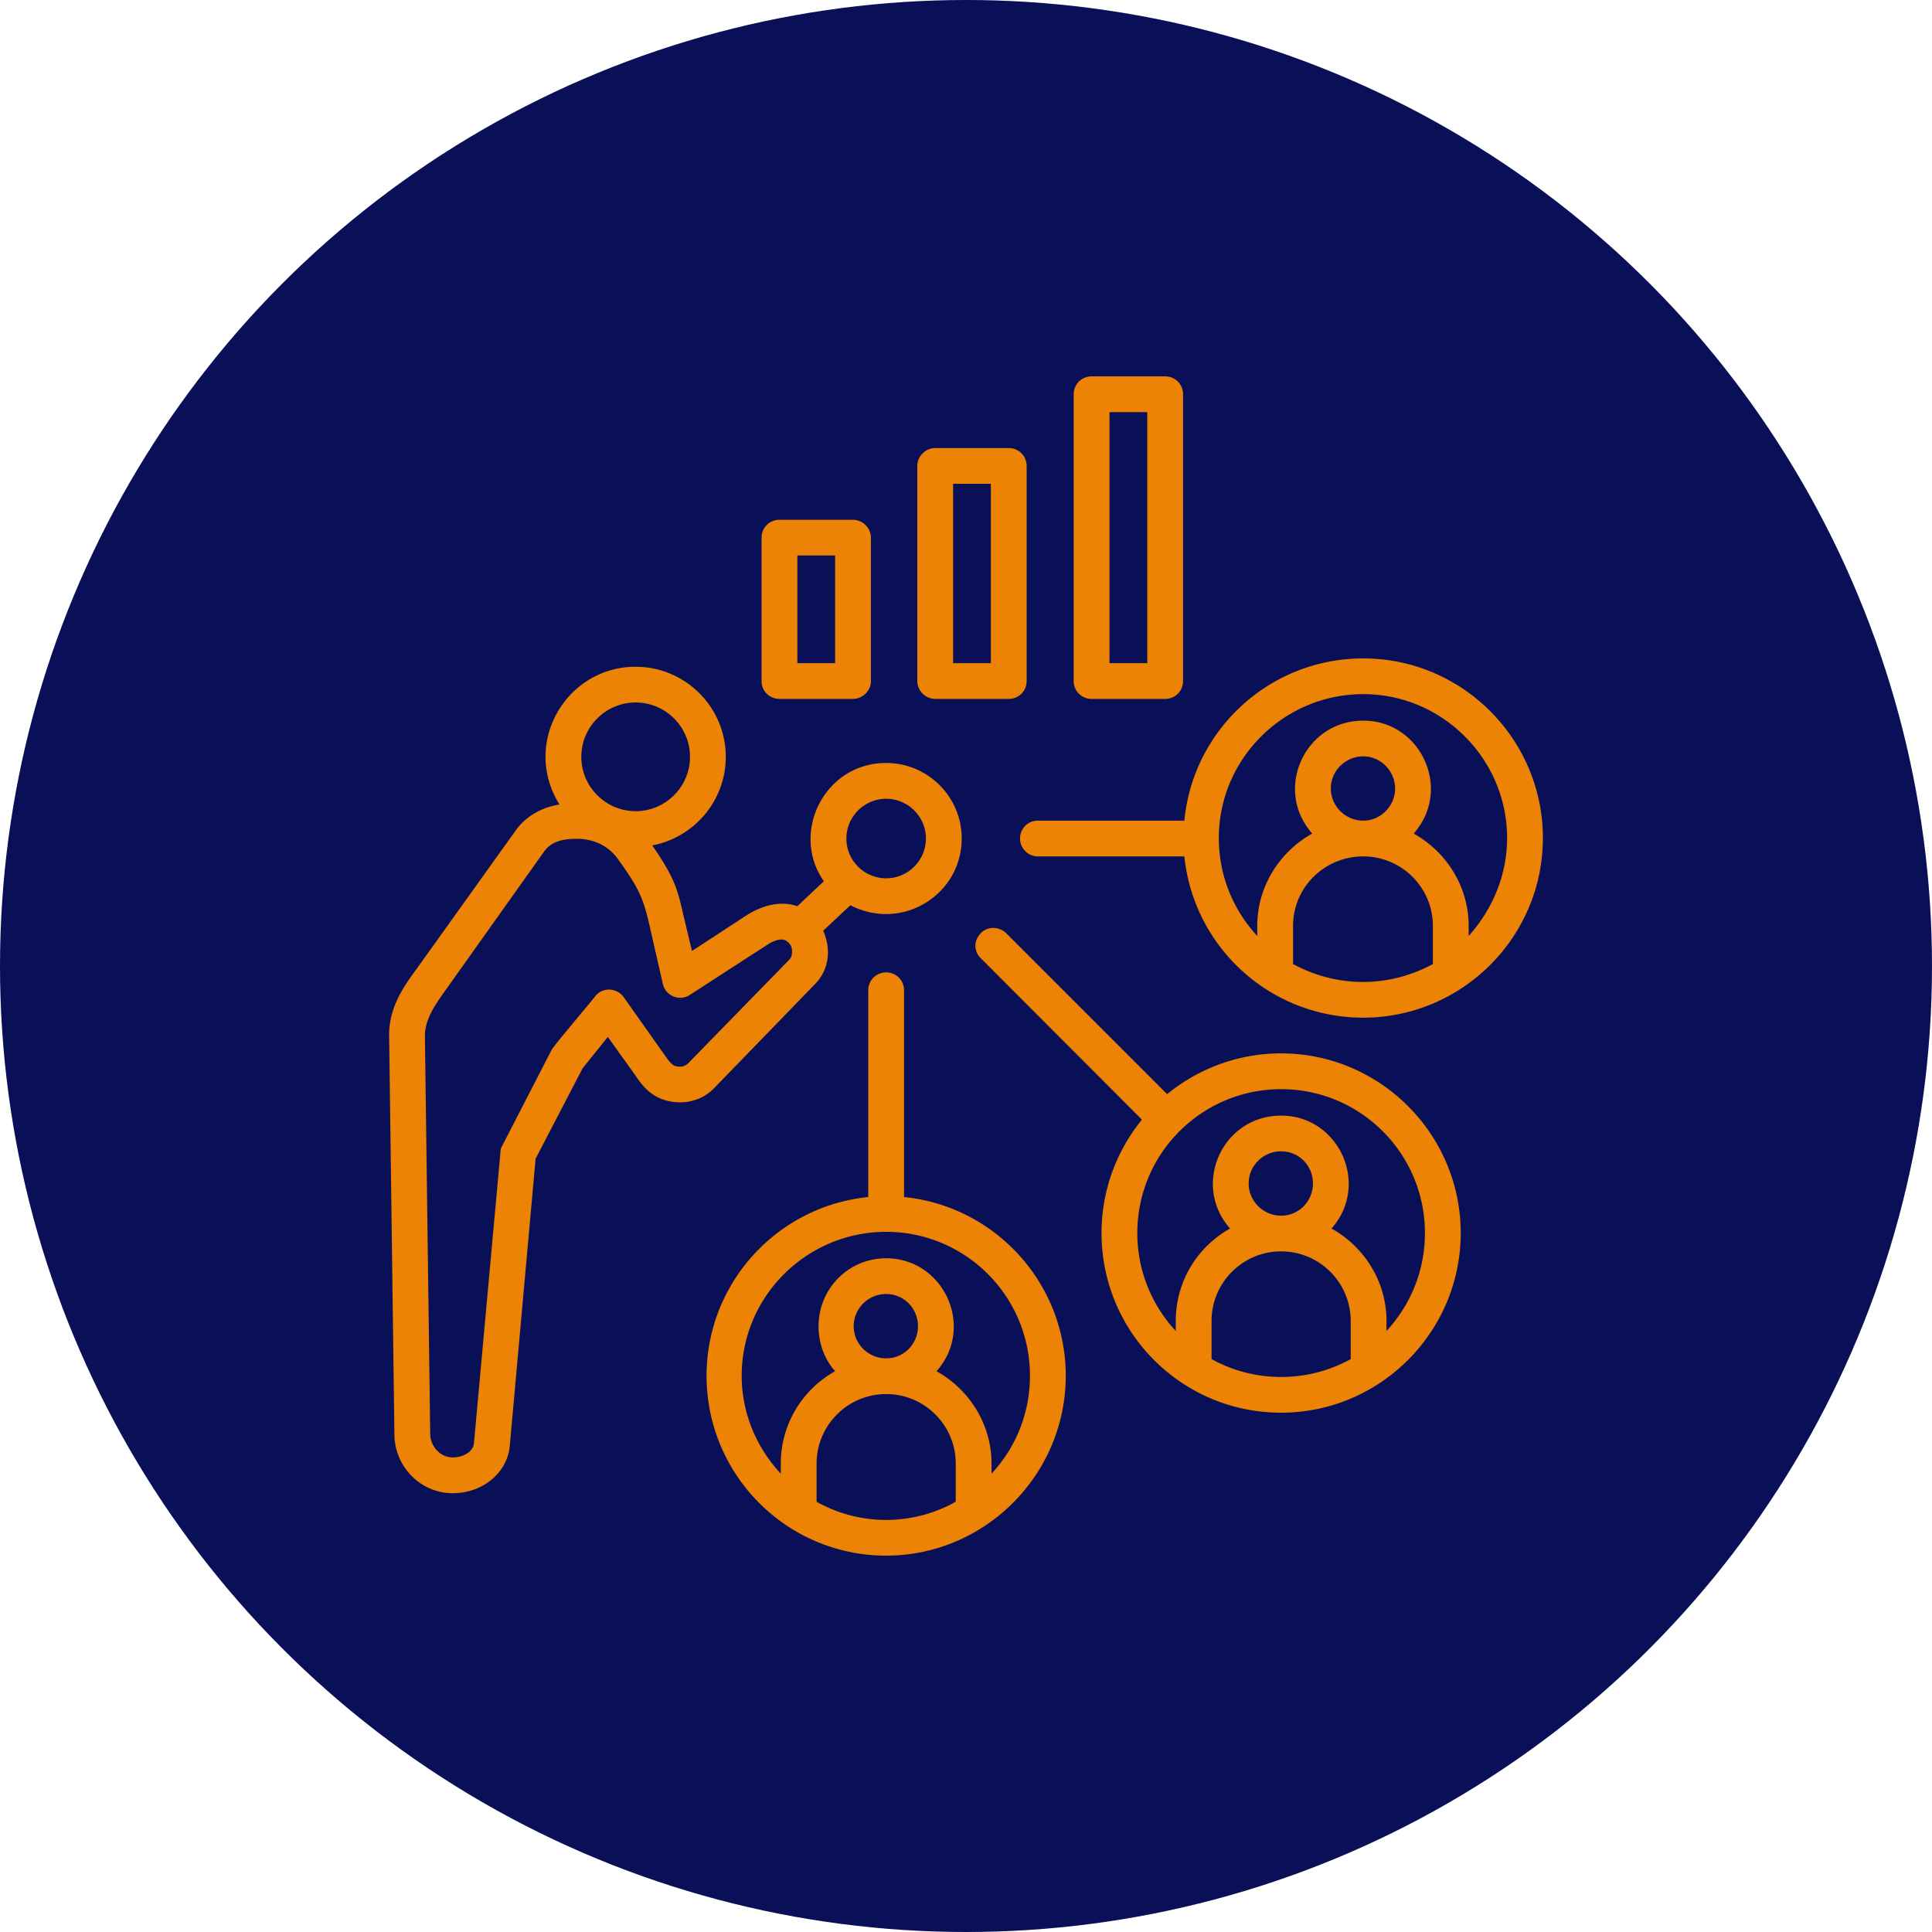
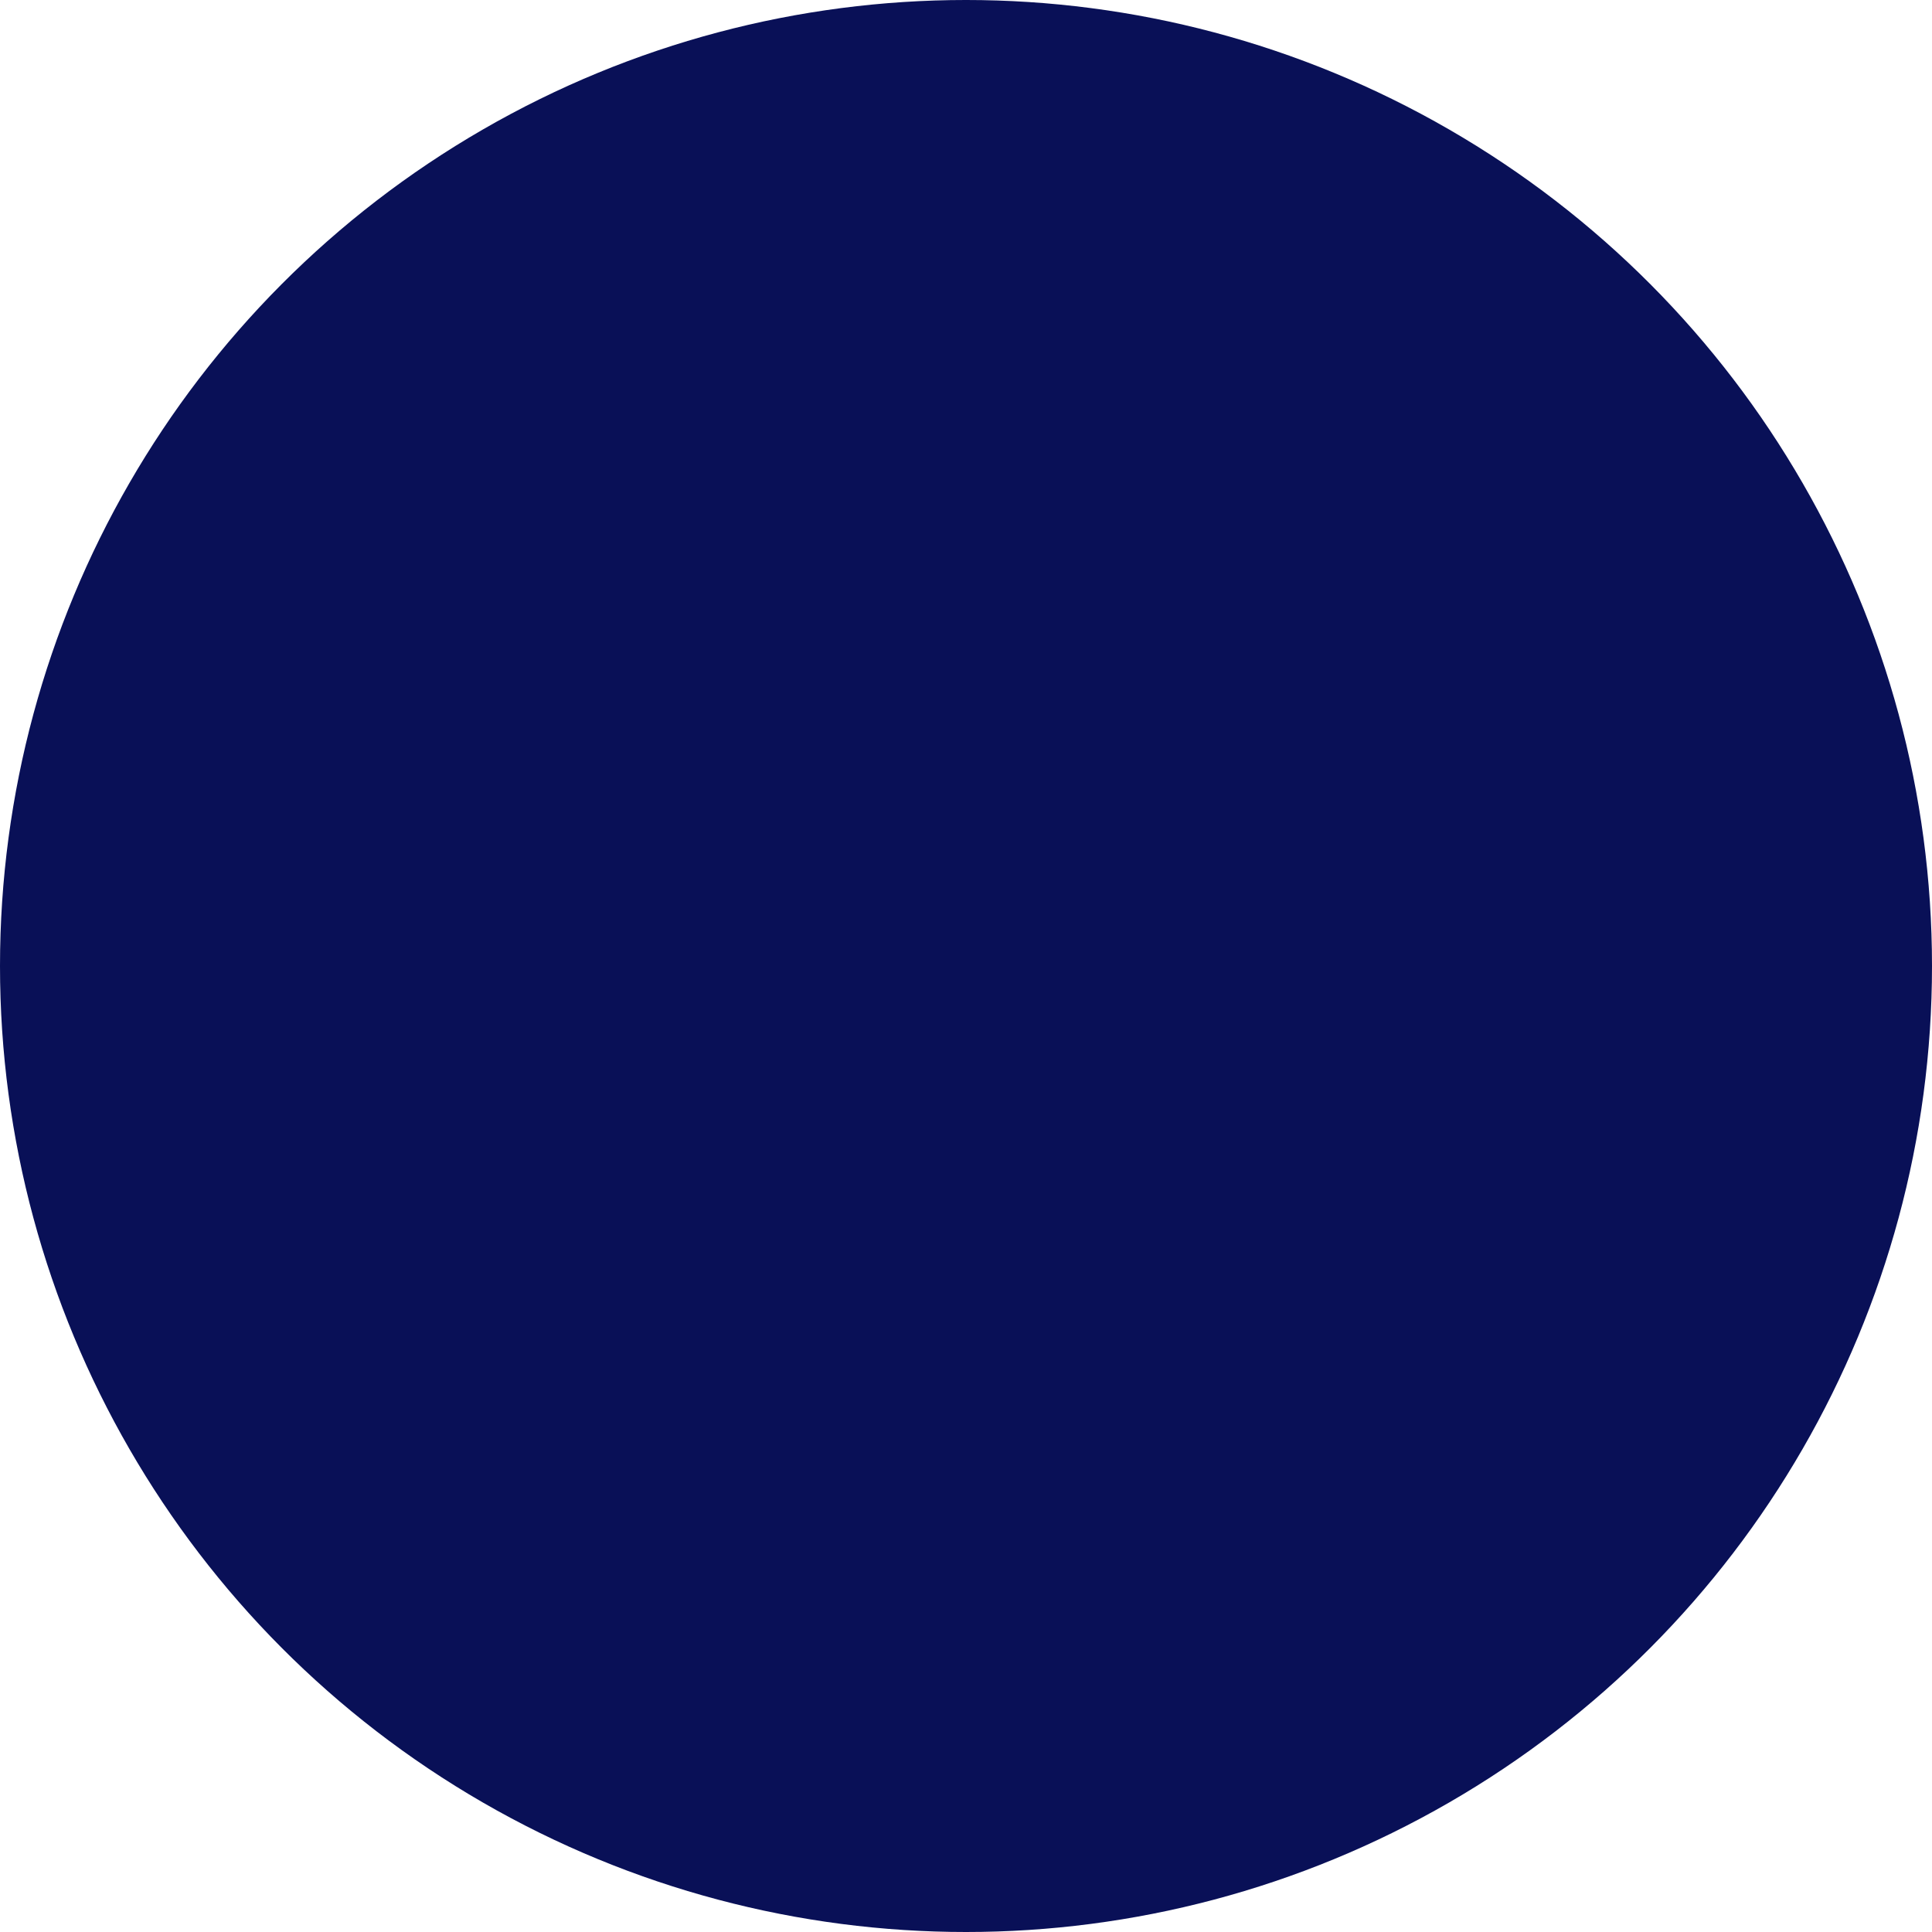
<svg xmlns="http://www.w3.org/2000/svg" version="1.1" width="512" height="512" x="0" y="0" viewBox="0 0 500 500" style="enable-background:new 0 0 512 512" xml:space="preserve">
  <circle r="250" cx="250" cy="250" fill="#091057" shape="circle" />
  <g transform="matrix(0.7,0,0,0.7,75,75)">
-     <path fill-rule="evenodd" d="M303.048 45.211h13.965v92.833h-13.965zm-6.615 106.039h27.196c3.675 0 6.615-2.891 6.615-6.591V38.62c0-3.724-2.94-6.615-6.615-6.615h-27.196c-3.675 0-6.615 2.891-6.615 6.615v106.039c0 3.7 2.94 6.591 6.615 6.591zm-51.207-79.53h13.965v66.324h-13.965zm-6.615 79.53h27.196c3.675 0 6.615-2.891 6.615-6.591V65.13c0-3.724-2.94-6.615-6.615-6.615h-27.196c-3.43 0-6.615 2.891-6.615 6.615v79.53c0 3.699 3.185 6.59 6.615 6.59zm-50.962-53.02h13.965v39.814h-13.965zm-6.615 53.02h27.196c3.43 0 6.615-2.891 6.615-6.591V91.64c0-3.7-3.185-6.615-6.615-6.615h-27.196a6.572 6.572 0 0 0-6.615 6.615v53.02c0 3.699 2.94 6.59 6.615 6.59zm-38.466 135.734c-1.225-.343-2.205-1.495-4.165-4.312l-14.945-21.144c-2.559-3.549-7.84-3.808-10.536-.343-2.504 3.219-15.228 18.132-16.17 19.895l-18.131 35.232c-.49.784-.735 1.592-.735 2.474l-9.8 107.632c-.245 3.259-4.165 5.268-7.84 5.268-4.41 0-8.085-3.773-8.33-8.355l-1.96-147.348c0-6.002 3.185-10.829 7.595-17.003l36.506-51.354c3.264-4.536 8.988-4.819 13.965-4.582 5.635.539 10.29 3.087 13.475 7.669 6.954 9.725 9.022 13.569 11.27 23.349l5.145 22.541c1.064 4.617 6.348 6.557 10.045 4.043l28.176-18.228c1.96-1.397 5.88-3.332 7.84-1.397 1.225.858 1.715 2.181 1.715 3.504 0 .711 0 2.034-.98 3.087l-37.486 38.417c-1.469 1.396-3.184 1.323-4.654.955zm-14.7-134.411c11.025 0 20.091 8.992 20.091 20.091s-9.065 20.091-20.091 20.091-20.091-8.992-20.091-20.091 9.065-20.091 20.091-20.091zm92.612 35.6c8.085 0 14.7 6.59 14.7 14.7s-6.615 14.7-14.7 14.7-14.7-6.59-14.7-14.7 6.615-14.7 14.7-14.7zm-26.46 68.675-37.241 38.417c-4.41 4.508-11.025 6.174-17.396 4.508-6.125-1.519-9.31-5.905-11.76-9.531l-10.045-14.014-9.31 11.564-17.397 33.468-9.555 106.309c-.98 9.849-10.045 17.346-21.071 17.346-11.76 0-21.316-9.604-21.561-21.414l-1.96-147.347c-.245-10.829 5.635-18.939 10.045-24.917l36.751-51.354c3.675-5.121 9.31-8.453 16.171-9.604-14.092-22.654 2.513-50.913 28.176-50.913 18.376 0 33.321 14.97 33.321 33.297 0 16.293-11.76 29.842-27.196 32.757 8.265 11.848 9.405 16.406 11.516 25.726l3.185 13.304 20.091-13.133c6.615-4.214 13.23-5.366 18.866-3.43l9.8-9.237c-12.467-17.646.018-43.709 23.031-43.709 15.435 0 27.931 12.52 27.931 27.931 0 20.645-21.863 34.562-41.161 24.672l-10.045 9.408c2.992 6.737 2.275 14.473-3.186 19.896zm65.416 180.84c8.82-9.433 14.211-22.198 14.211-36.188 0-29.352-23.766-53.216-53.167-53.216s-53.412 23.864-53.412 53.216c0 13.99 5.635 26.755 14.456 36.188v-3.7c0-14.7 8.085-27.49 20.091-34.179-3.92-4.41-6.125-10.217-6.125-16.636 0-13.843 11.025-25.113 24.991-25.113 21.317 0 33.057 25.508 18.621 41.749 12.005 6.689 20.335 19.478 20.335 34.179v3.7zm-50.961-54.514c0 6.517 5.39 11.883 12.005 11.883s11.76-5.366 11.76-11.883c0-6.542-5.145-11.907-11.76-11.907s-12.005 5.365-12.005 11.907zm-13.72 64.902c16.015 8.938 35.353 8.984 51.451 0v-14.088c0-14.186-11.515-25.726-25.726-25.726-14.21 0-25.726 11.54-25.726 25.726v14.088zm32.34-112.654V258.98c0-3.7-2.94-6.615-6.615-6.615s-6.615 2.916-6.615 6.615v76.442c-33.566 3.357-59.782 31.729-59.782 66.079 0 36.629 29.646 66.495 66.397 66.495 36.506 0 66.397-29.866 66.397-66.495 0-34.351-26.216-62.722-59.782-66.079zm178.366 49.516v-3.7c0-14.725-8.33-27.49-20.336-34.179 14.398-16.198 2.755-41.749-18.621-41.749-21.762 0-33.218 25.602-18.866 41.749-12.005 6.689-20.091 19.454-20.091 34.179v3.7c-8.82-9.531-14.211-22.198-14.211-36.212 0-29.327 23.766-53.191 53.167-53.191s53.167 23.864 53.167 53.191c.001 14.014-5.389 26.681-14.209 36.212zm-50.962-54.539c0 6.517 5.39 11.907 12.005 11.907s11.76-5.39 11.76-11.907c0-6.591-5.145-11.883-11.76-11.883-6.614 0-12.005 5.293-12.005 11.883zm-13.72 64.927c15.899 8.822 35.552 8.821 51.452 0v-14.088c0-14.186-11.515-25.726-25.726-25.726s-25.726 11.54-25.726 25.726zm25.726-113.022c36.506 0 66.397 29.793 66.397 66.421 0 36.653-29.891 66.421-66.397 66.421-36.751 0-66.397-29.768-66.397-66.421 0-15.926 5.635-30.479 14.945-41.921l-59.537-59.635c-2.695-2.548-2.695-6.689 0-9.335 2.45-2.548 6.615-2.548 9.31 0l59.537 59.537c11.516-9.407 26.216-15.067 42.142-15.067zm69.337-43.415c8.575-9.506 14.21-22.198 14.21-36.187 0-29.327-24.011-53.216-53.167-53.216-29.401 0-53.412 23.888-53.412 53.216 0 13.99 5.39 26.681 14.211 36.187v-3.7c0-14.7 8.33-27.465 20.335-34.154-14.376-16.173-2.865-41.75 18.866-41.75 21.344 0 33.042 25.525 18.621 41.75 12.005 6.689 20.336 19.453 20.336 34.154zm-50.962-54.514c0-6.517 5.39-11.883 12.005-11.883 6.37 0 11.76 5.366 11.76 11.883s-5.39 11.883-11.76 11.883c-6.615 0-12.005-5.366-12.005-11.883zm-13.965 64.902c16.322 8.824 35.349 8.838 51.697 0v-14.088c0-14.161-11.515-25.701-25.726-25.701-14.456 0-25.971 11.54-25.971 25.701zm25.971-112.997c-34.546 0-62.967 26.338-66.152 59.978h-54.146a6.572 6.572 0 0 0-6.615 6.615c0 3.601 2.94 6.615 6.615 6.615h54.146c3.43 33.468 31.606 59.61 66.152 59.61 36.506 0 66.397-29.768 66.397-66.397 0-36.653-29.891-66.421-66.397-66.421z" clip-rule="evenodd" fill="#ec8305" opacity="1" data-original="#000000" />
-   </g>
+     </g>
</svg>